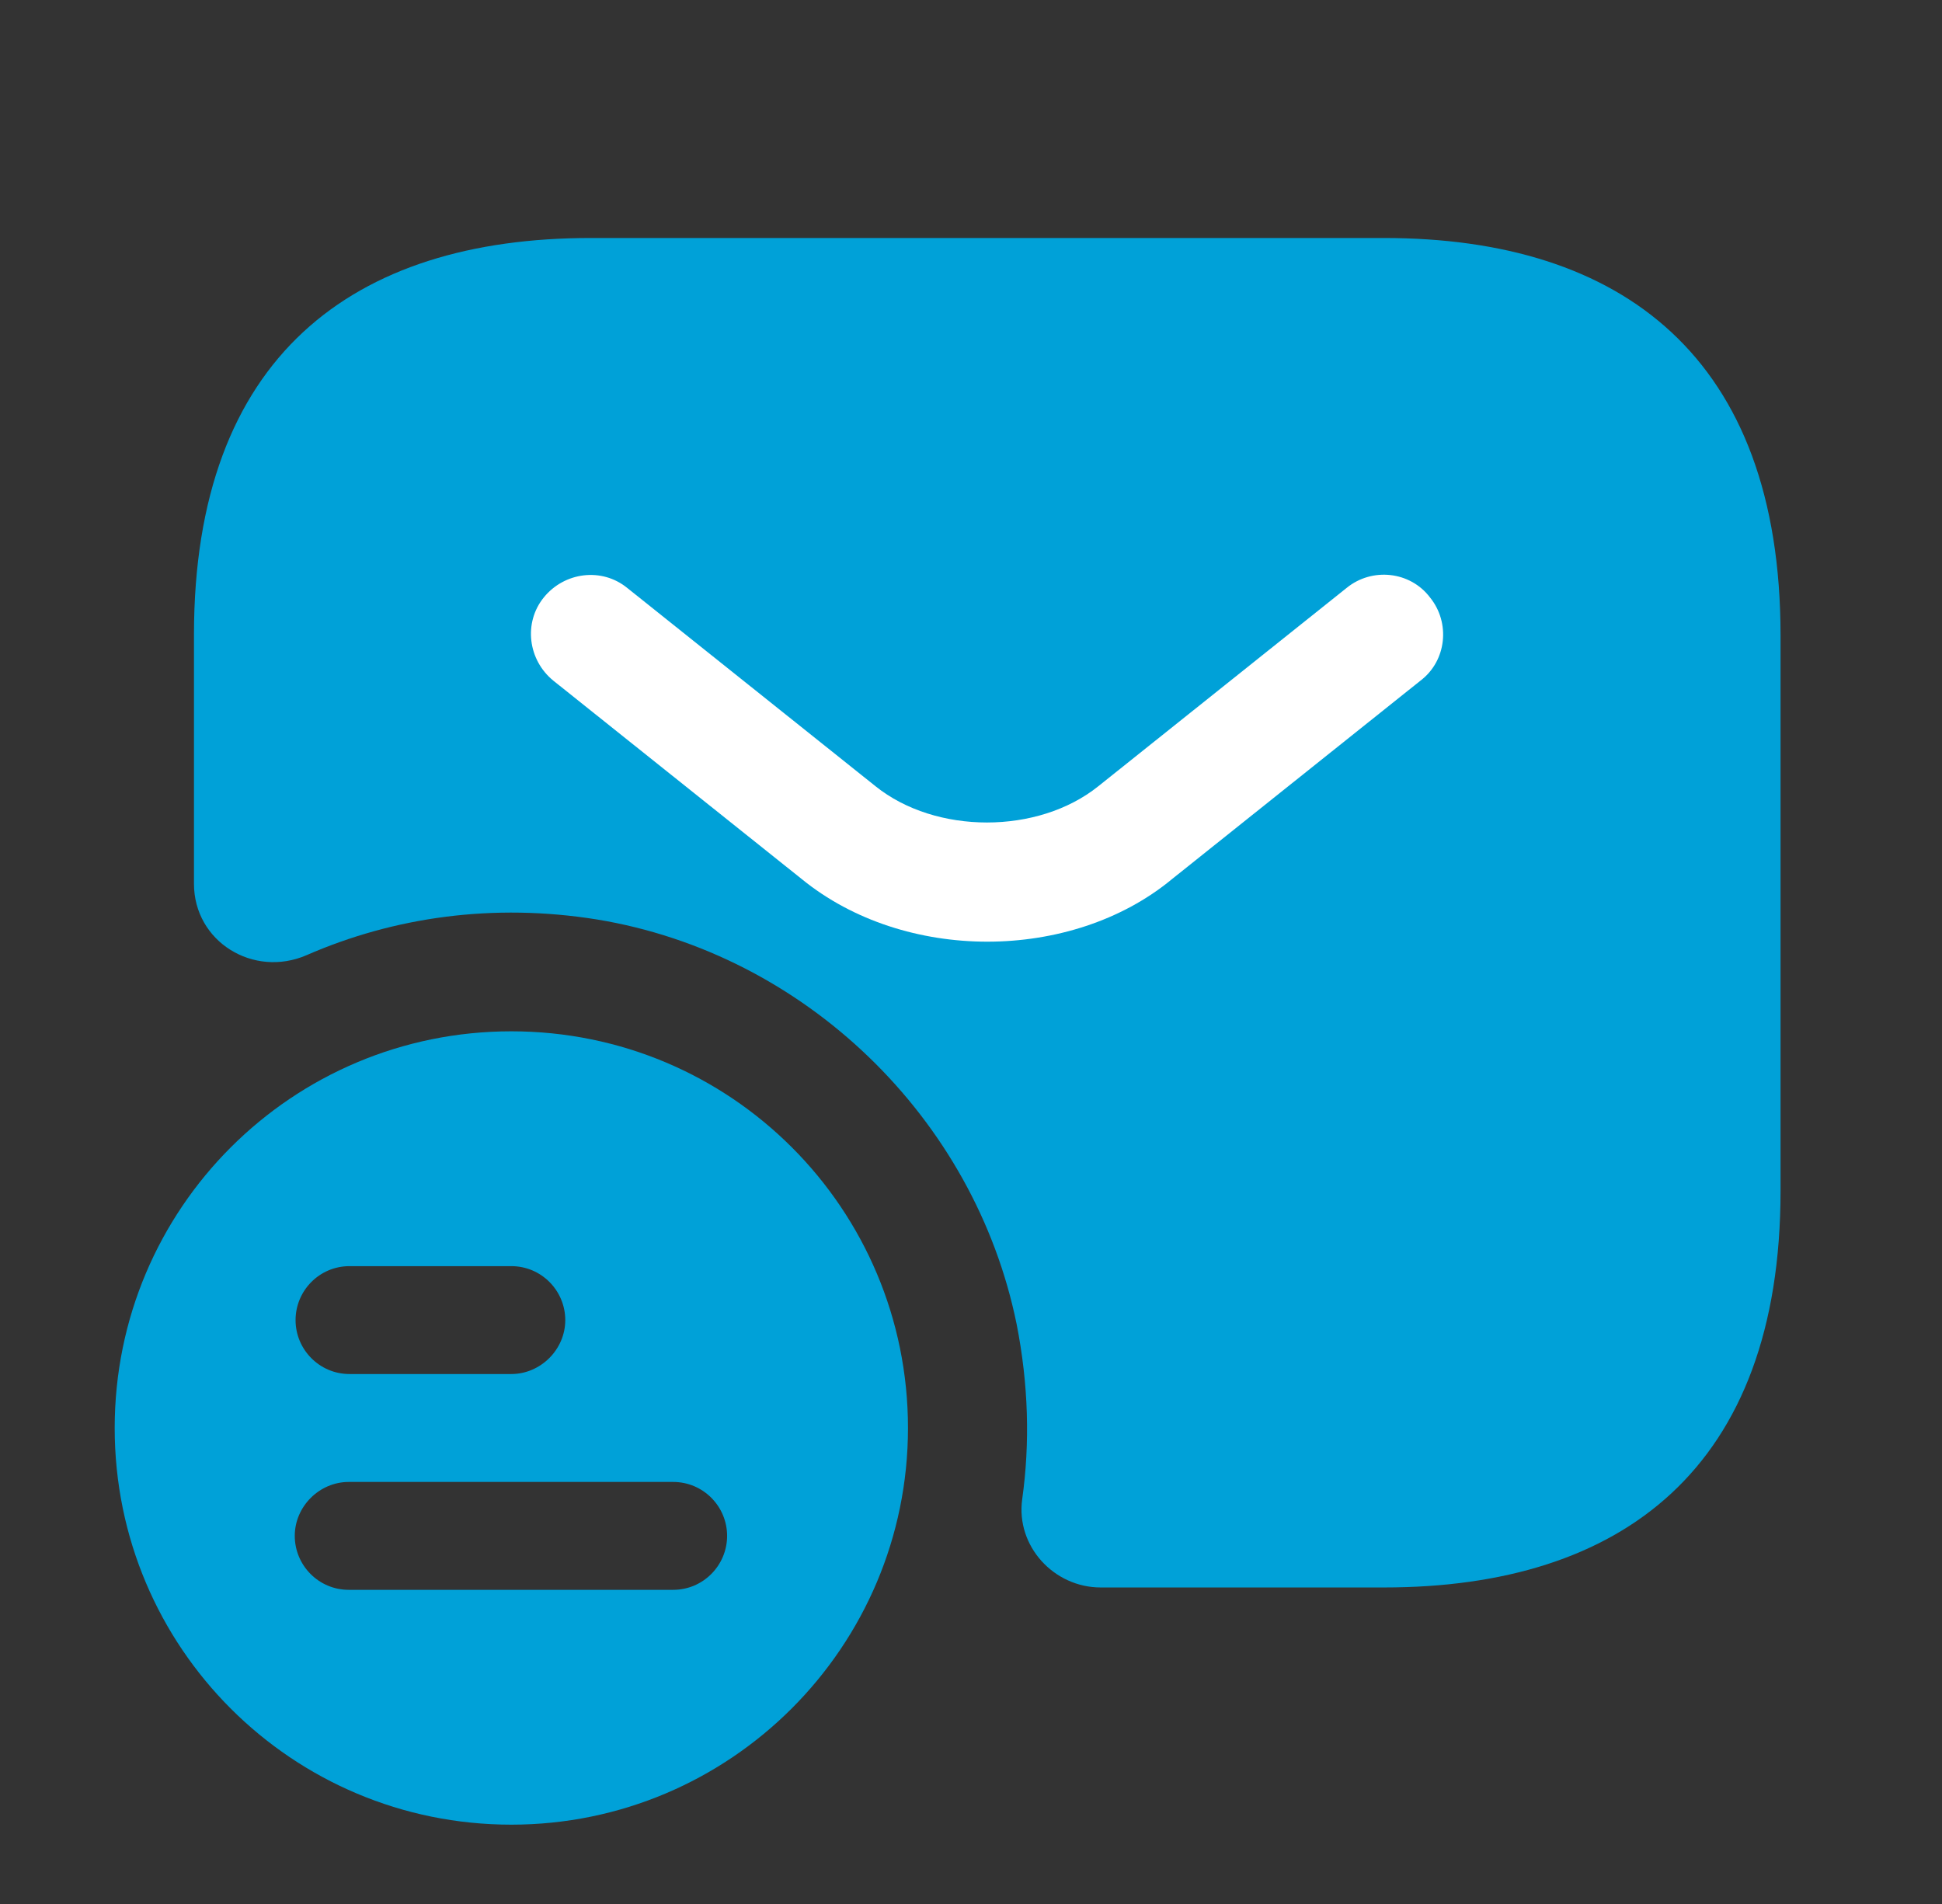
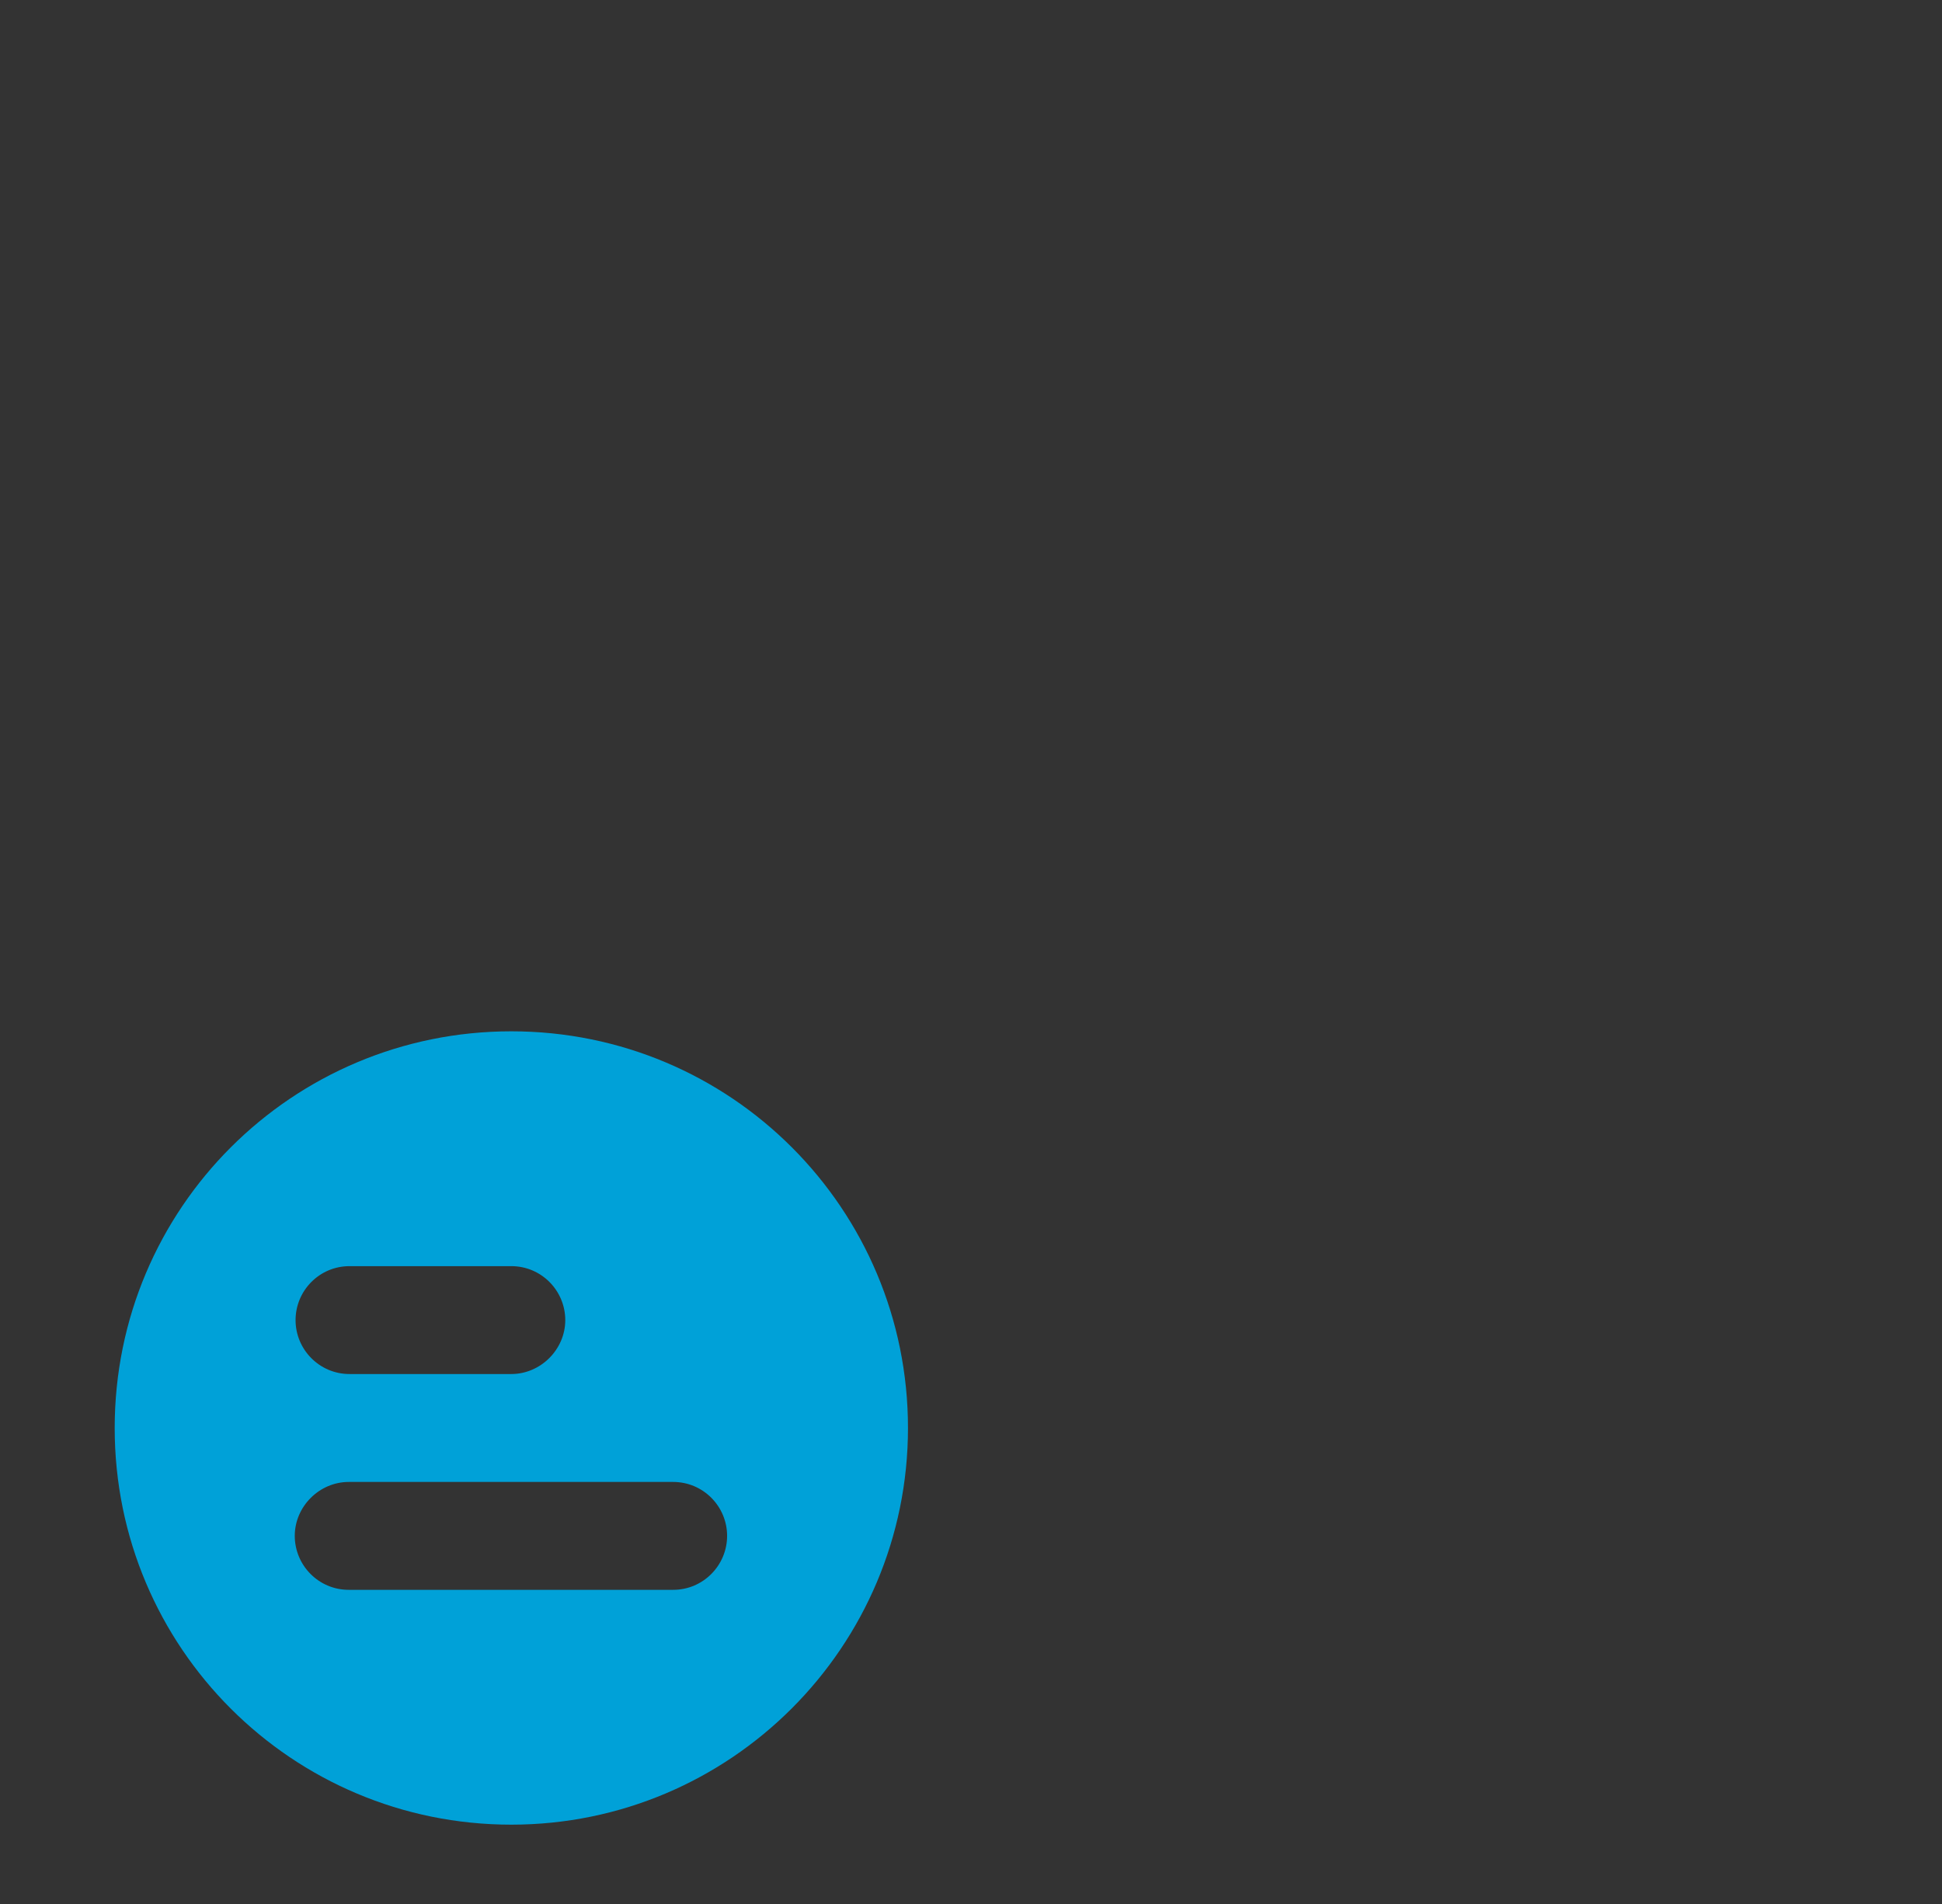
<svg xmlns="http://www.w3.org/2000/svg" width="51" height="50" viewBox="0 0 51 50" fill="none">
  <rect x="0" y="0" width="51" height="50" fill="#333333" stroke="none" />
  <path d="M13.428 27.083C7.678 27.083 3.012 31.729 3.012 37.5C3.012 43.271 7.678 47.917 13.428 47.917C19.178 47.917 23.845 43.25 23.845 37.5C23.845 31.75 19.199 27.083 13.428 27.083ZM9.178 33.25H13.428C14.22 33.25 14.845 33.896 14.845 34.667C14.845 35.437 14.199 36.083 13.428 36.083H9.178C8.387 36.083 7.762 35.437 7.762 34.667C7.762 33.896 8.387 33.25 9.178 33.25ZM17.678 41.75H9.158C8.366 41.75 7.741 41.104 7.741 40.333C7.741 39.562 8.387 38.917 9.158 38.917H17.678C18.47 38.917 19.095 39.562 19.095 40.333C19.095 41.104 18.47 41.75 17.678 41.75Z" fill="#00A1D8" />
-   <path d="M36.344 6.25H15.51C9.26 6.25 5.094 9.375 5.094 16.667V23.208C5.094 24.729 6.656 25.688 8.052 25.083C10.344 24.083 12.948 23.708 15.677 24.146C21.135 25.042 25.594 29.354 26.698 34.771C27.01 36.354 27.052 37.896 26.844 39.375C26.677 40.604 27.677 41.688 28.906 41.688H36.344C42.594 41.688 46.76 38.562 46.76 31.271V16.688C46.76 9.375 42.594 6.25 36.344 6.25Z" fill="#00A1D8" />
-   <path d="M25.928 24.729C24.178 24.729 22.407 24.188 21.053 23.083L14.532 17.875C13.866 17.333 13.741 16.354 14.282 15.688C14.824 15.021 15.803 14.896 16.47 15.438L22.991 20.646C24.574 21.917 27.262 21.917 28.845 20.646L35.366 15.438C36.032 14.896 37.032 15 37.553 15.688C38.095 16.354 37.991 17.354 37.303 17.875L30.782 23.083C29.449 24.188 27.678 24.729 25.928 24.729Z" fill="white" />
</svg>